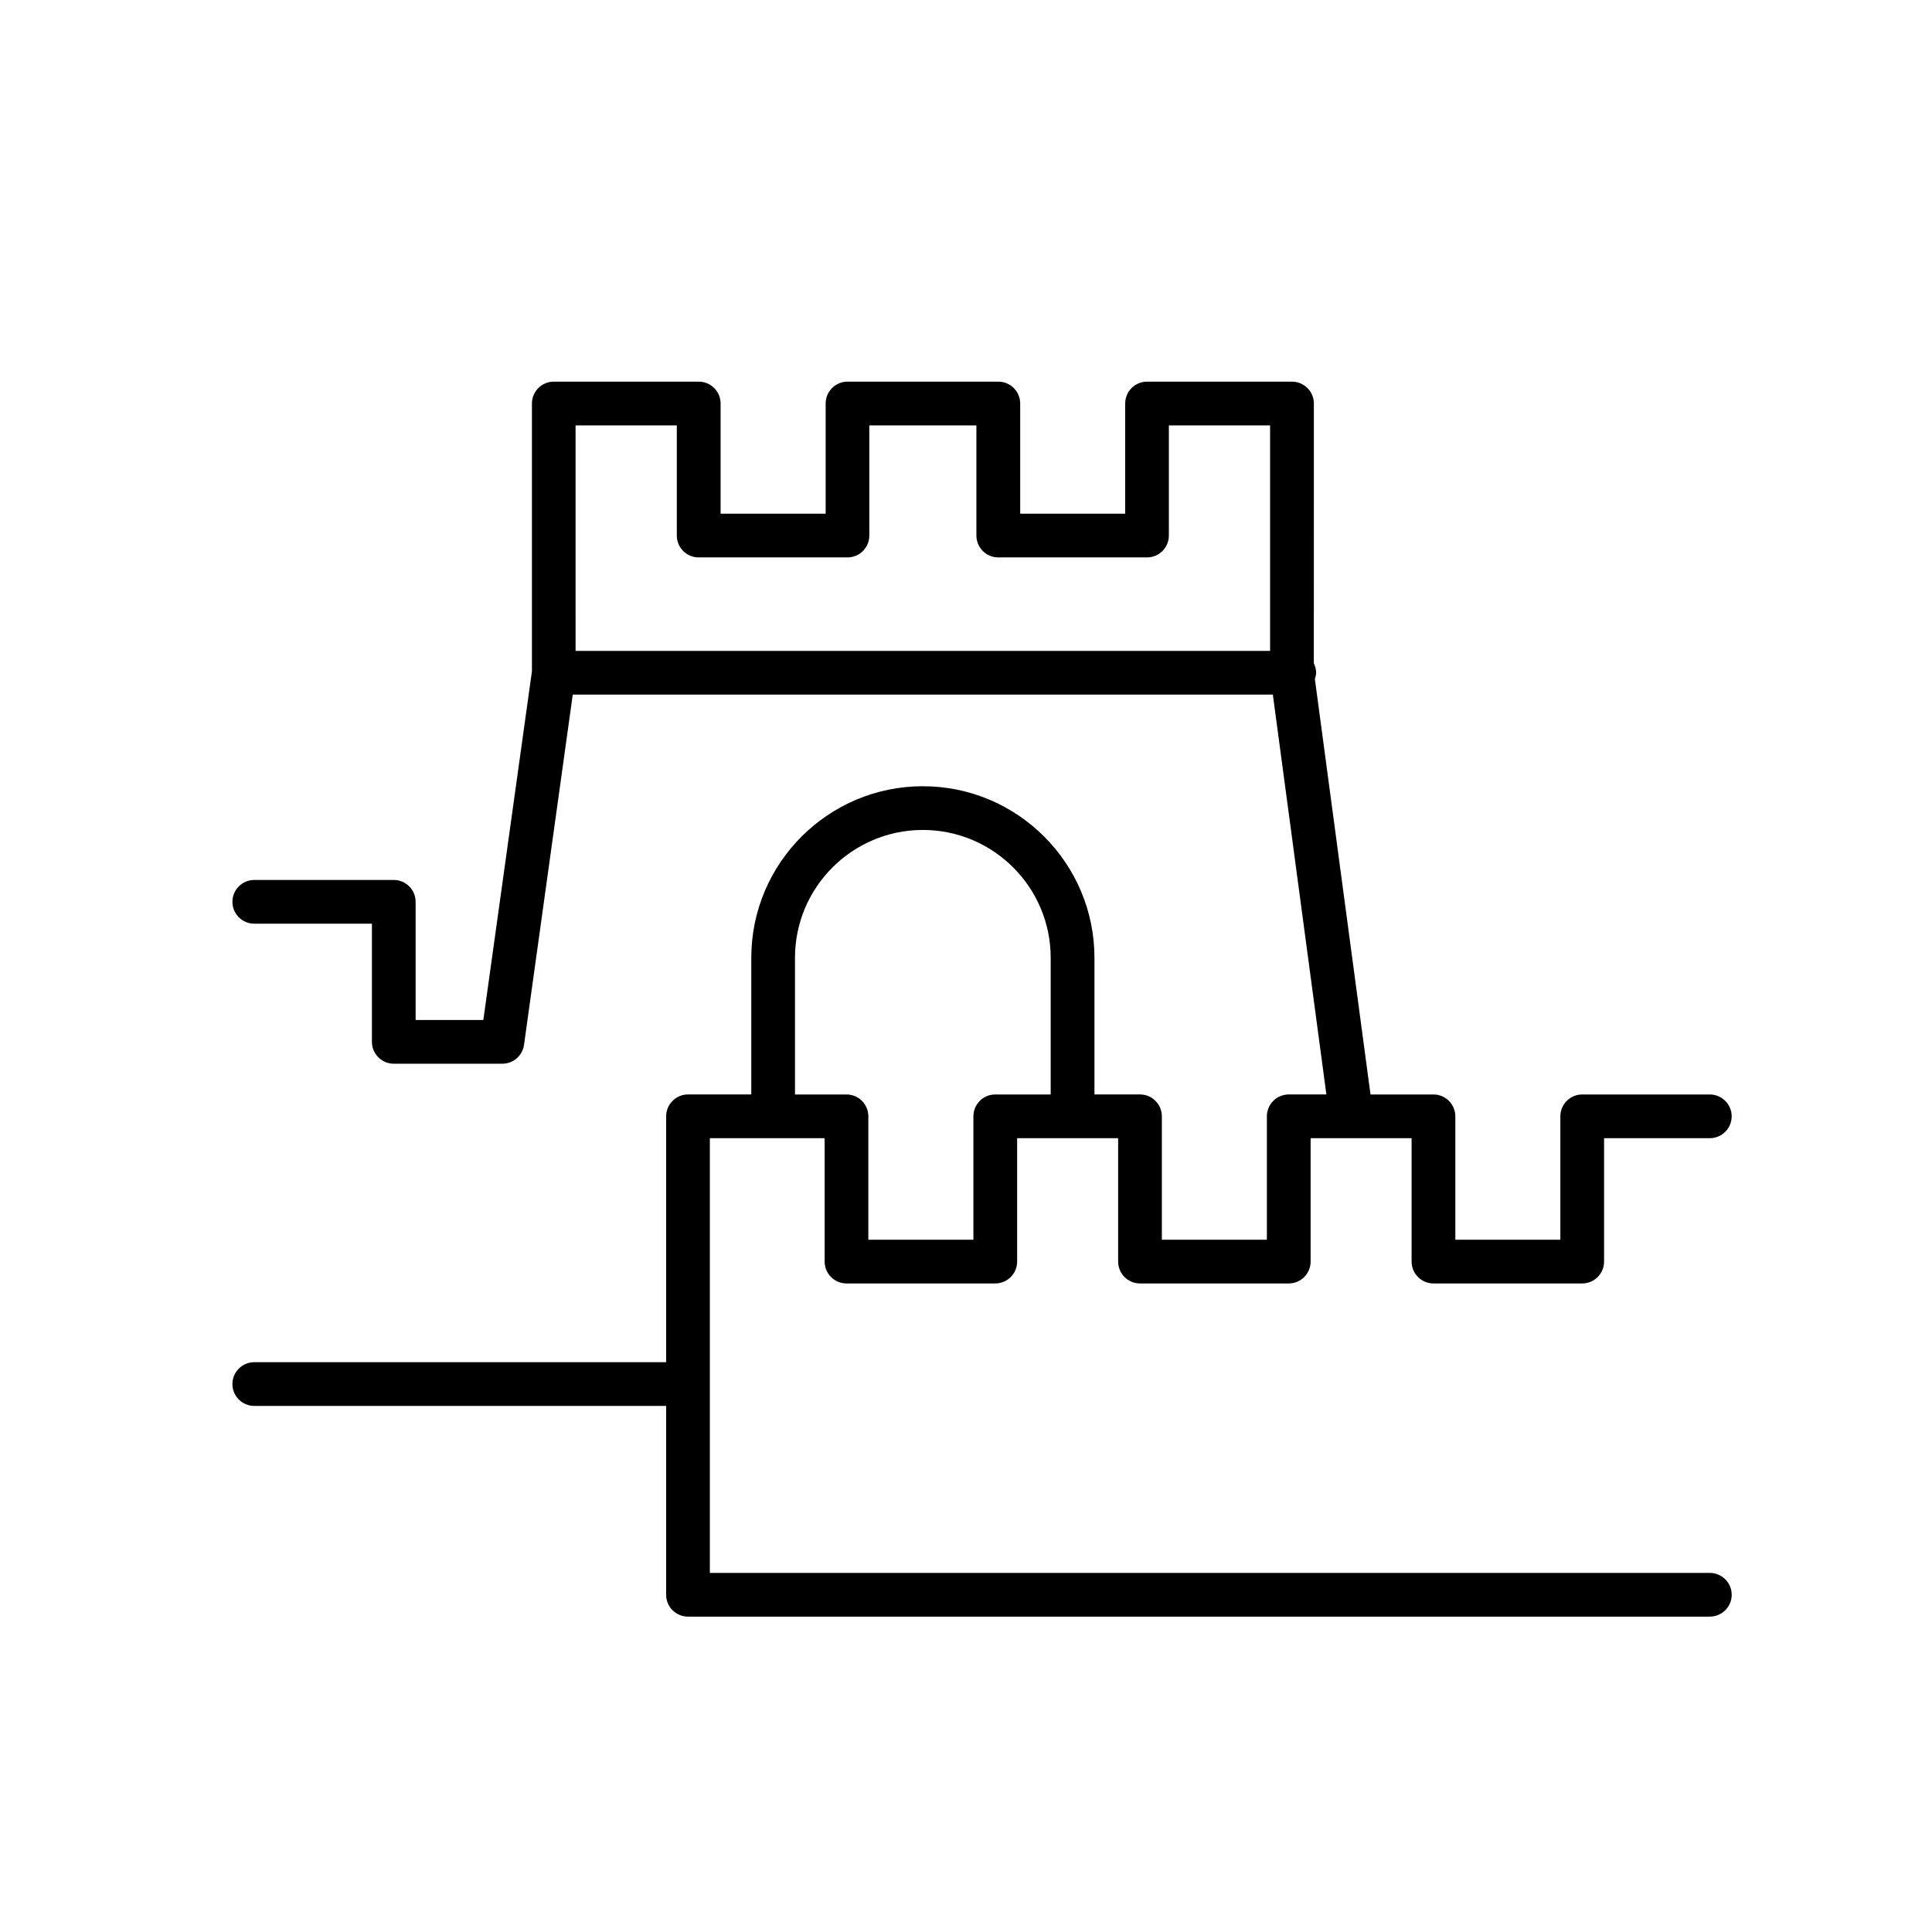
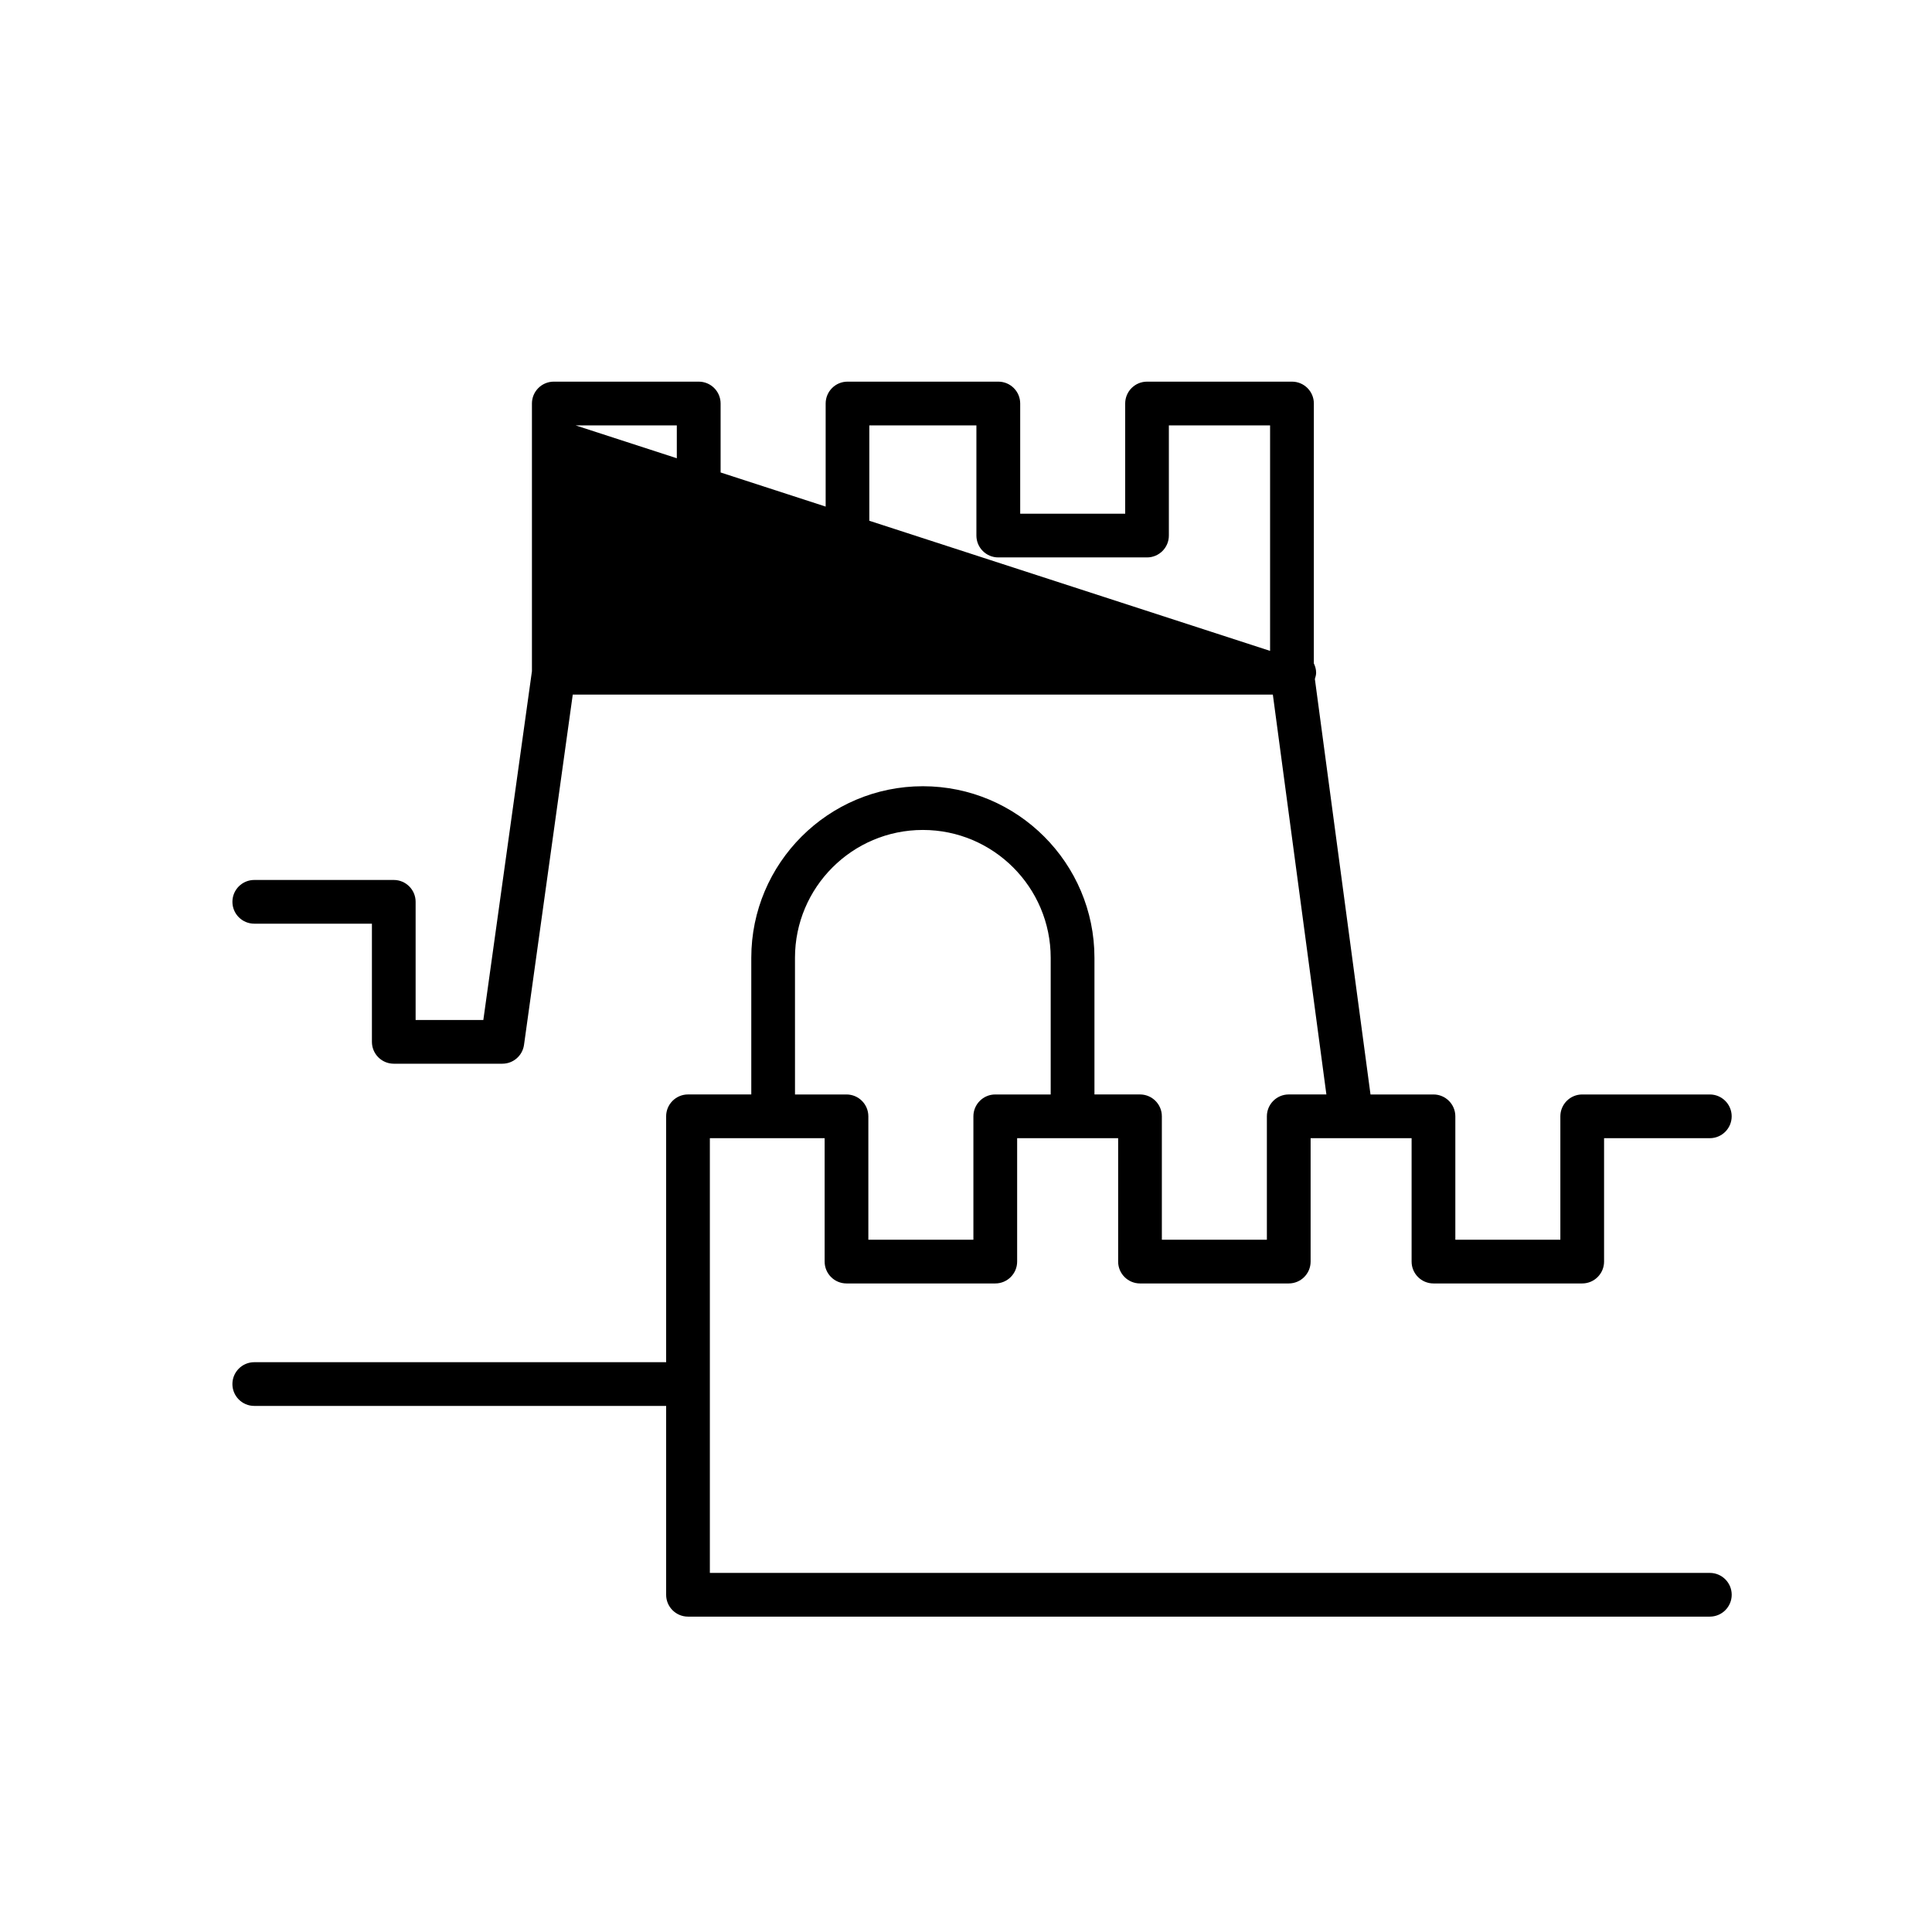
<svg xmlns="http://www.w3.org/2000/svg" fill="#000000" width="800px" height="800px" version="1.1" viewBox="144 144 512 512">
-   <path d="m597.12 560.84h-265v-115.21h30.418v32.703c0 3.199 2.594 5.793 5.793 5.793h39.43c3.199 0 5.793-2.602 5.793-5.793v-32.703h26.766v32.703c0 3.199 2.602 5.793 5.793 5.793h39.422c3.199 0 5.793-2.602 5.793-5.793v-32.703h26.762v32.703c0 3.199 2.602 5.793 5.793 5.793h39.422c3.199 0 5.793-2.602 5.793-5.793v-32.703h28.023c3.199 0 5.793-2.602 5.793-5.793 0-3.195-2.602-5.793-5.793-5.793h-33.816c-3.199 0-5.793 2.602-5.793 5.793v32.703h-27.832v-32.703c0-3.199-2.602-5.793-5.793-5.793h-16.688l-14.742-110.1c0.16-0.535 0.332-1.074 0.332-1.664 0-0.902-0.246-1.723-0.609-2.484l0.008-68.863c0-3.199-2.602-5.793-5.793-5.793h-38.414c-3.199 0-5.793 2.594-5.793 5.793v29.199h-27.824v-29.199c0-3.199-2.602-5.793-5.793-5.793h-39.969c-3.199 0-5.793 2.594-5.793 5.793v29.199h-27.84v-29.199c0-3.199-2.594-5.793-5.793-5.793h-38.414c-3.199 0-5.793 2.594-5.793 5.793v70.945l-12.879 92.43h-17.945v-31.316c0-3.199-2.594-5.793-5.793-5.793h-36.965c-3.199 0-5.793 2.594-5.793 5.793 0 3.199 2.594 5.793 5.793 5.793h31.176v31.316c0 3.199 2.594 5.793 5.793 5.793h28.777c2.891 0 5.34-2.137 5.738-4.996l12.918-92.828h185.53l14.188 105.97h-9.977c-3.199 0-5.793 2.602-5.793 5.793v32.703h-27.832v-32.703c0-3.199-2.602-5.793-5.793-5.793h-12.07v-36.215c0-25.07-20.398-45.465-45.473-45.465s-45.469 20.395-45.469 45.465v36.215h-16.773c-3.199 0-5.793 2.602-5.793 5.793v65.164h-109.15c-3.199 0-5.793 2.602-5.793 5.793 0 3.195 2.594 5.793 5.793 5.793h109.15v50.047c0 3.199 2.594 5.793 5.793 5.793h270.8c3.199 0 5.793-2.602 5.793-5.793 0.004-3.191-2.594-5.793-5.793-5.793zm-300.59-304.11h26.832v29.199c0 3.199 2.594 5.793 5.793 5.793h39.43c3.199 0 5.793-2.594 5.793-5.793v-29.199h28.379v29.199c0 3.199 2.594 5.793 5.793 5.793h39.418c3.199 0 5.793-2.594 5.793-5.793v-29.199h26.824v59.762h-184.05zm58.148 141.1c0-18.68 15.199-33.883 33.883-33.883 18.68 0 33.883 15.199 33.883 33.883v36.215h-14.691c-3.199 0-5.793 2.602-5.793 5.793v32.703h-27.84v-32.703c0-3.199-2.594-5.793-5.793-5.793h-13.645z" />
+   <path d="m597.12 560.84h-265v-115.21h30.418v32.703c0 3.199 2.594 5.793 5.793 5.793h39.43c3.199 0 5.793-2.602 5.793-5.793v-32.703h26.766v32.703c0 3.199 2.602 5.793 5.793 5.793h39.422c3.199 0 5.793-2.602 5.793-5.793v-32.703h26.762v32.703c0 3.199 2.602 5.793 5.793 5.793h39.422c3.199 0 5.793-2.602 5.793-5.793v-32.703h28.023c3.199 0 5.793-2.602 5.793-5.793 0-3.195-2.602-5.793-5.793-5.793h-33.816c-3.199 0-5.793 2.602-5.793 5.793v32.703h-27.832v-32.703c0-3.199-2.602-5.793-5.793-5.793h-16.688l-14.742-110.1c0.16-0.535 0.332-1.074 0.332-1.664 0-0.902-0.246-1.723-0.609-2.484l0.008-68.863c0-3.199-2.602-5.793-5.793-5.793h-38.414c-3.199 0-5.793 2.594-5.793 5.793v29.199h-27.824v-29.199c0-3.199-2.602-5.793-5.793-5.793h-39.969c-3.199 0-5.793 2.594-5.793 5.793v29.199h-27.84v-29.199c0-3.199-2.594-5.793-5.793-5.793h-38.414c-3.199 0-5.793 2.594-5.793 5.793v70.945l-12.879 92.43h-17.945v-31.316c0-3.199-2.594-5.793-5.793-5.793h-36.965c-3.199 0-5.793 2.594-5.793 5.793 0 3.199 2.594 5.793 5.793 5.793h31.176v31.316c0 3.199 2.594 5.793 5.793 5.793h28.777c2.891 0 5.34-2.137 5.738-4.996l12.918-92.828h185.53l14.188 105.97h-9.977c-3.199 0-5.793 2.602-5.793 5.793v32.703h-27.832v-32.703c0-3.199-2.602-5.793-5.793-5.793h-12.07v-36.215c0-25.07-20.398-45.465-45.473-45.465s-45.469 20.395-45.469 45.465v36.215h-16.773c-3.199 0-5.793 2.602-5.793 5.793v65.164h-109.15c-3.199 0-5.793 2.602-5.793 5.793 0 3.195 2.594 5.793 5.793 5.793h109.15v50.047c0 3.199 2.594 5.793 5.793 5.793h270.8c3.199 0 5.793-2.602 5.793-5.793 0.004-3.191-2.594-5.793-5.793-5.793zm-300.59-304.11h26.832v29.199c0 3.199 2.594 5.793 5.793 5.793h39.43c3.199 0 5.793-2.594 5.793-5.793v-29.199h28.379v29.199c0 3.199 2.594 5.793 5.793 5.793h39.418c3.199 0 5.793-2.594 5.793-5.793v-29.199h26.824v59.762zm58.148 141.1c0-18.68 15.199-33.883 33.883-33.883 18.68 0 33.883 15.199 33.883 33.883v36.215h-14.691c-3.199 0-5.793 2.602-5.793 5.793v32.703h-27.84v-32.703c0-3.199-2.594-5.793-5.793-5.793h-13.645z" />
</svg>